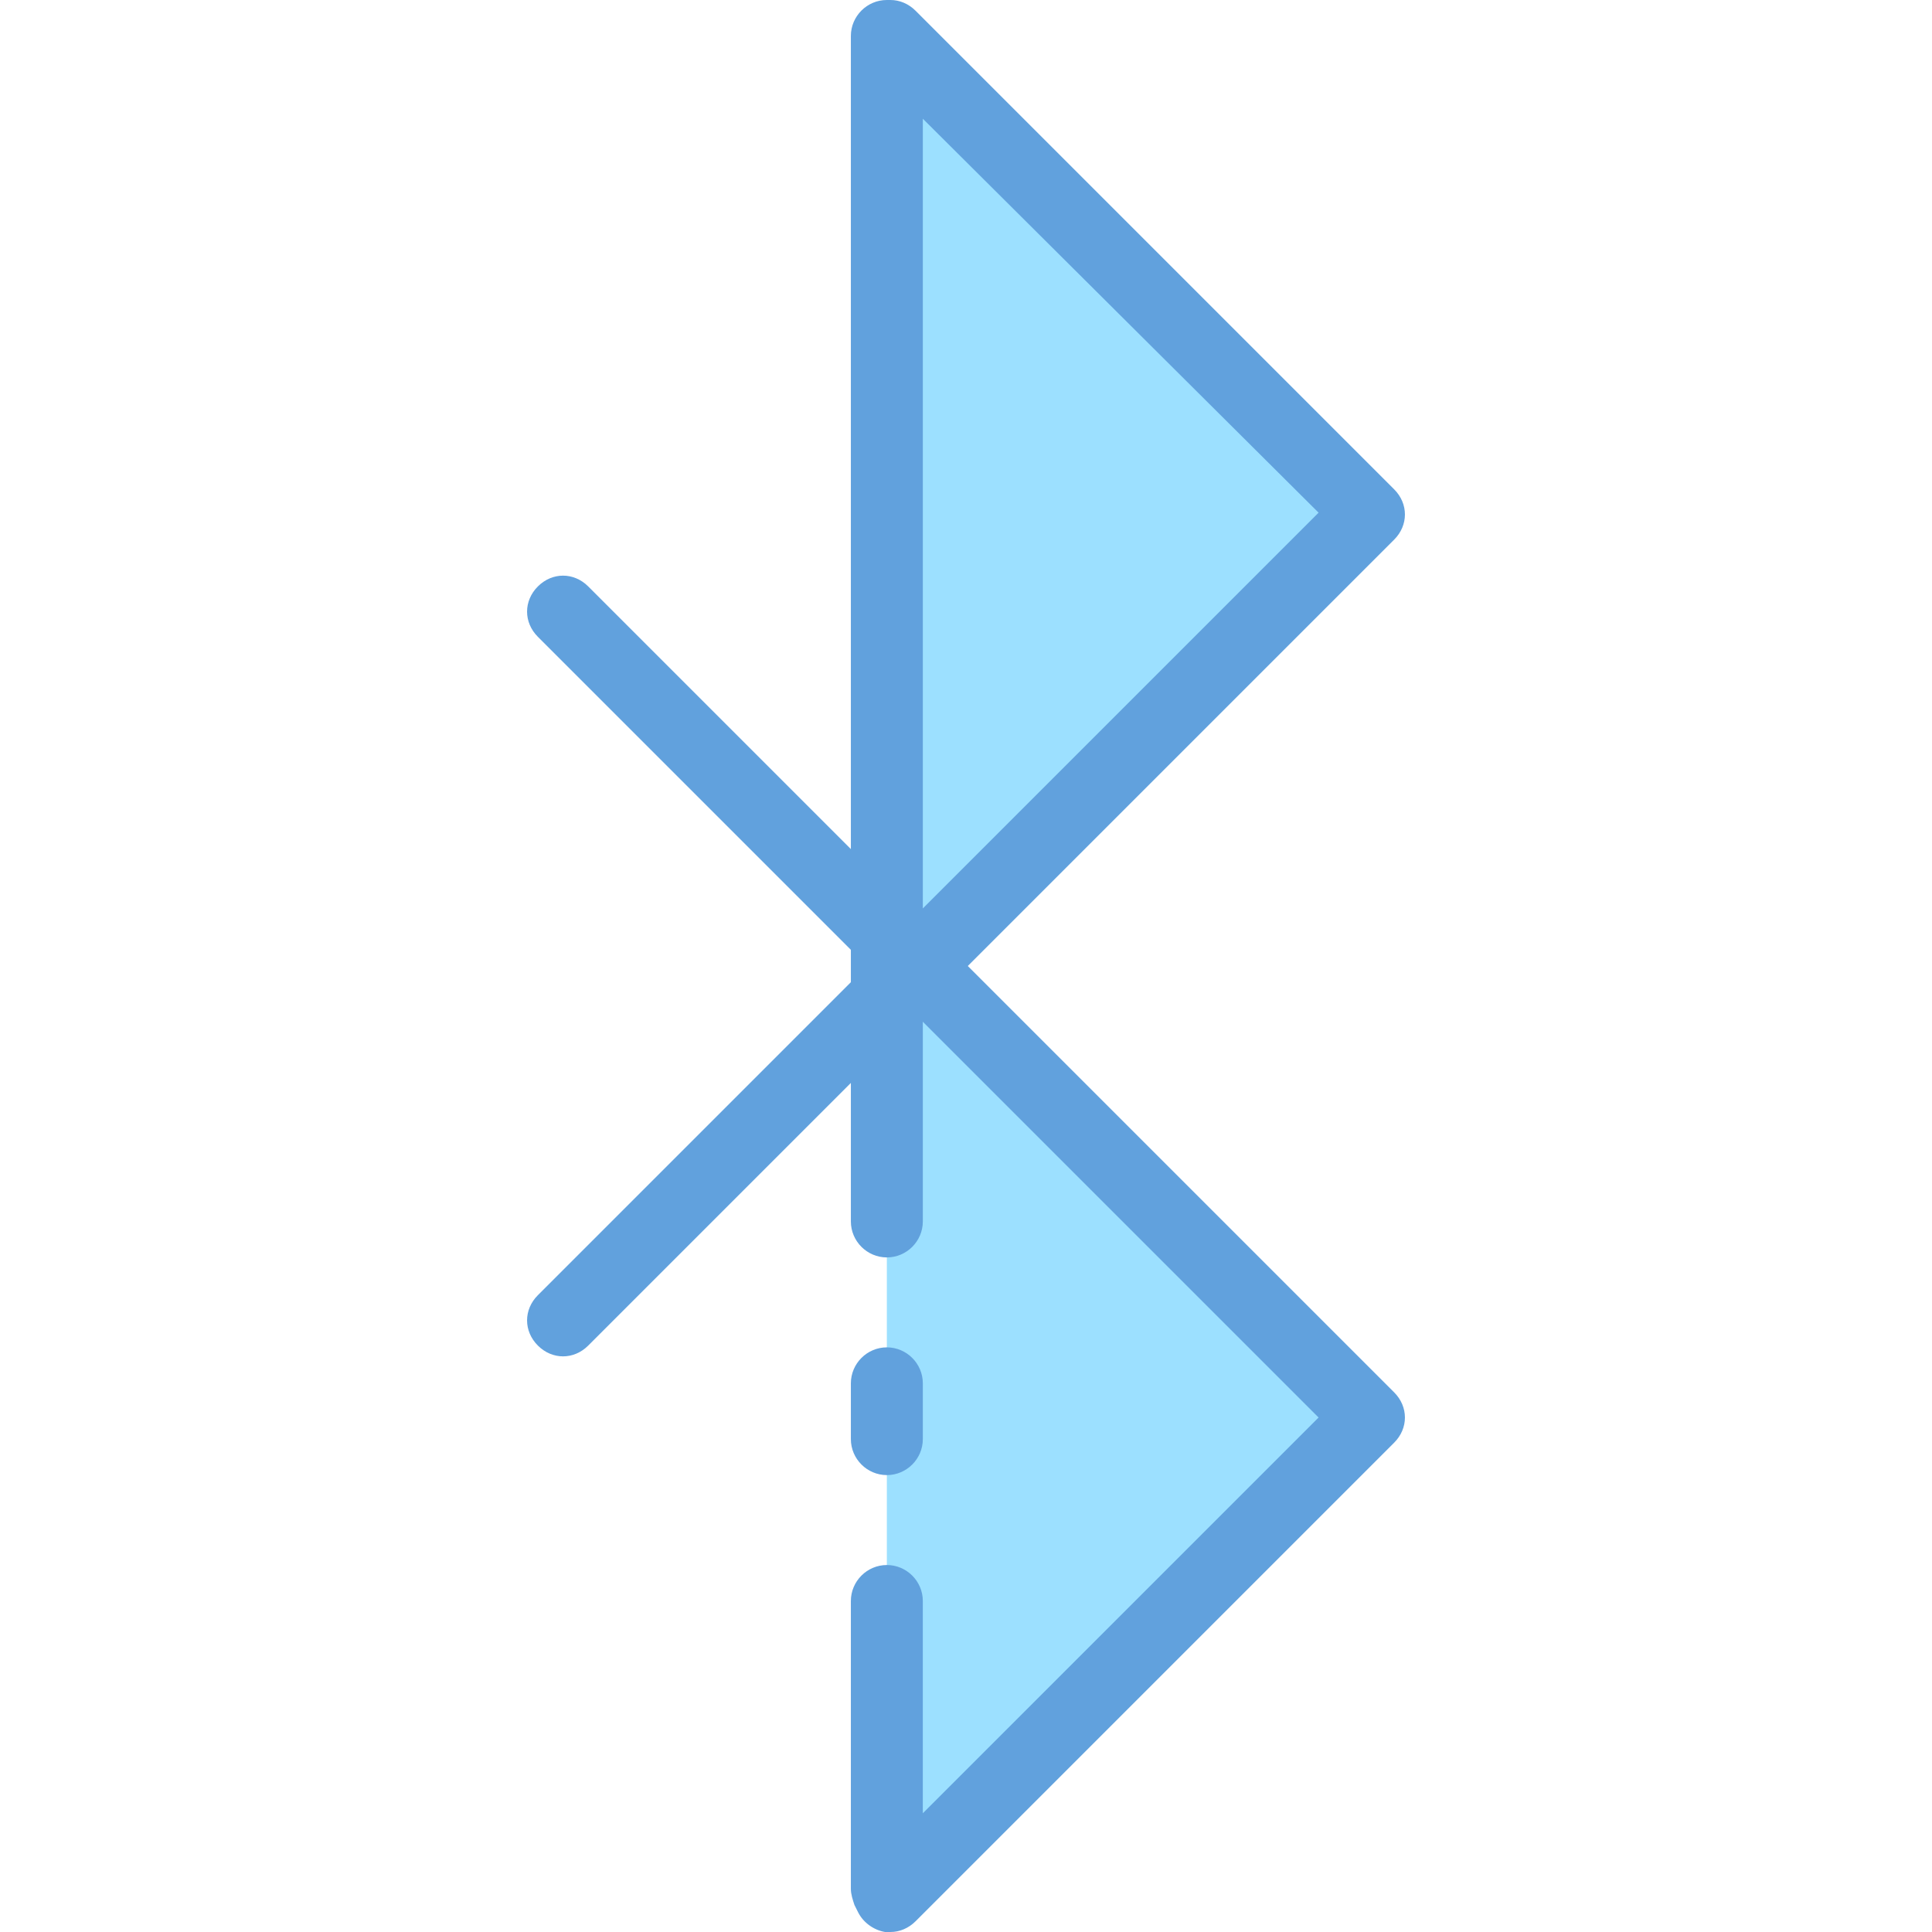
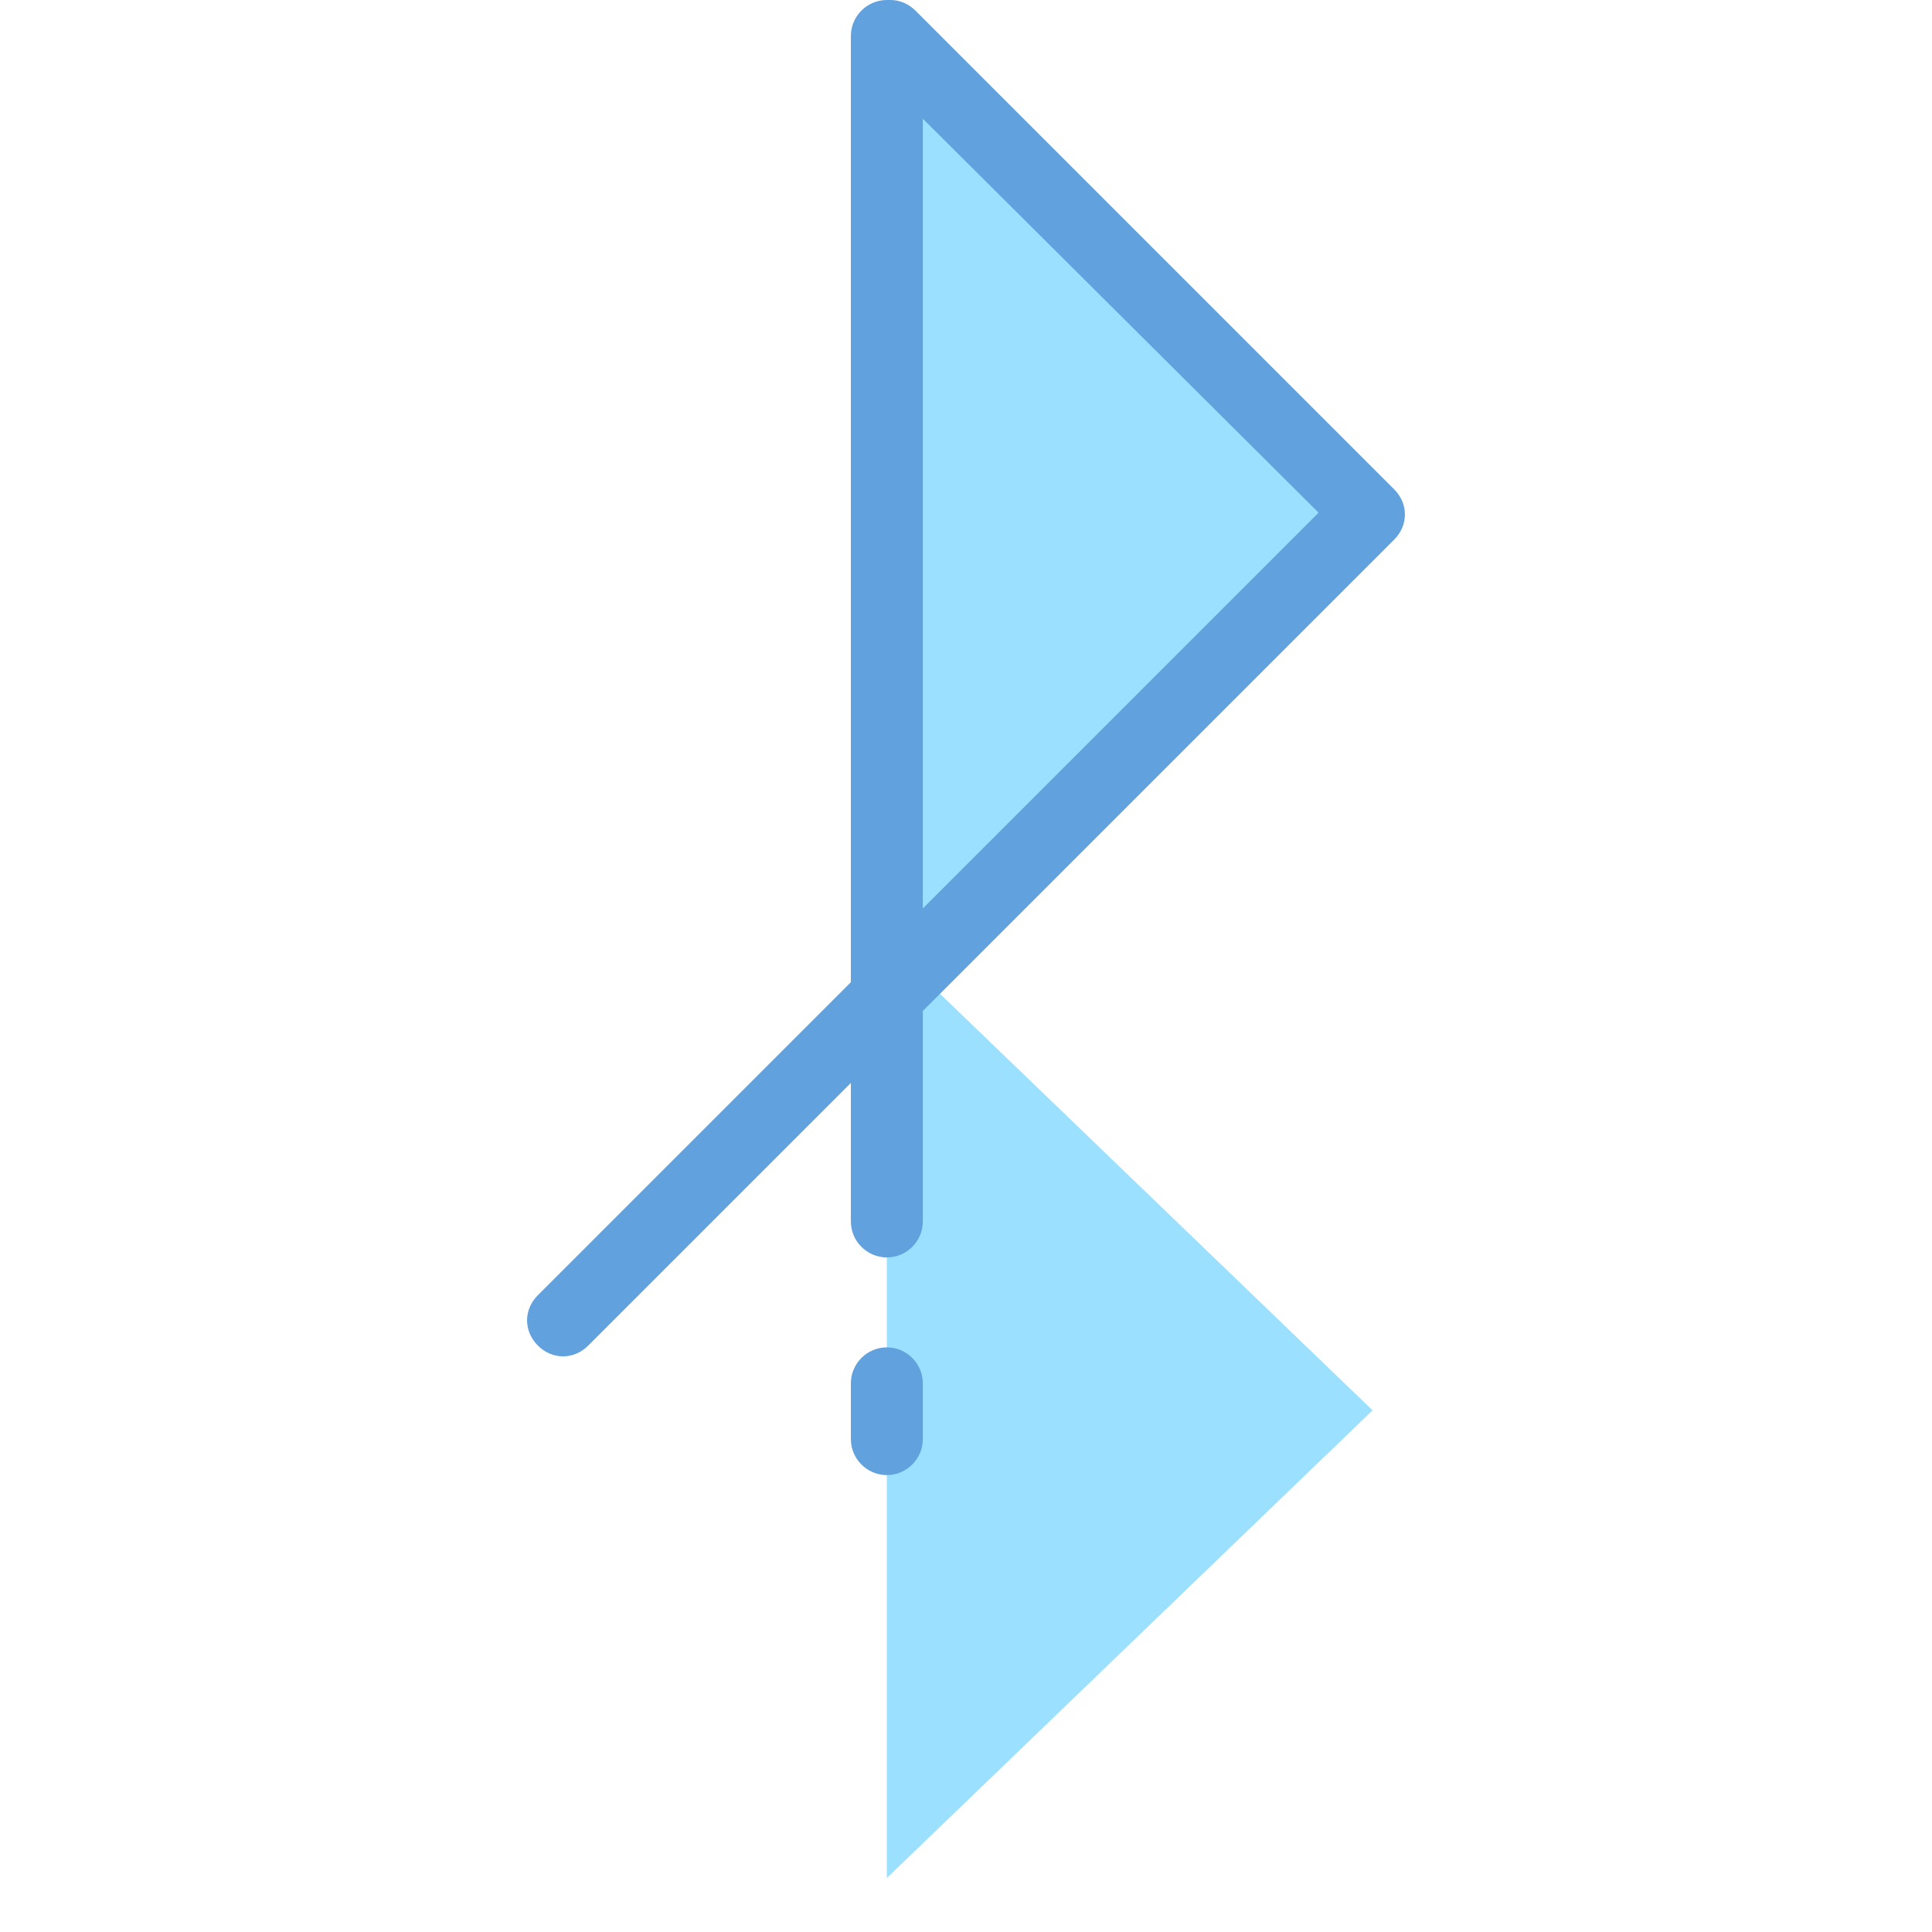
<svg xmlns="http://www.w3.org/2000/svg" height="800px" width="800px" version="1.1" id="Layer_1" viewBox="0 0 429.6 429.6" xml:space="preserve">
  <g>
    <polygon style="fill:#9CE0FF;" points="197.2,417.6 197.2,209.6 305.2,313.6  " />
    <polygon style="fill:#9CE0FF;" points="197.2,217.6 197.2,9.6 305.2,113.6  " />
  </g>
  <g>
    <path style="fill:#61A1DD;" d="M197.2,328c-4.4,0-8-3.6-8-8v-12.4c0-4.4,3.6-8,8-8s8,3.6,8,8V320C205.2,324.4,201.6,328,197.2,328z   " />
    <path style="fill:#61A1DD;" d="M125.2,301.6c-2,0-4-0.8-5.6-2.4c-3.2-3.2-3.2-8,0-11.2l69.6-69.6V8c0-4.4,3.6-8,8-8h0.8   c2,0,4,0.8,5.6,2.4L310,108.8c3.2,3.2,3.2,8,0,11.2L205.2,224.8v46.8c0,4.4-3.6,8-8,8s-8-3.6-8-8v-30.8l-58.4,58.4   C129.2,300.8,127.2,301.6,125.2,301.6z M205.2,26.4V202l88-88L205.2,26.4z" />
-     <path style="fill:#61A1DD;" d="M198,429.6c-0.4,0-0.8,0-1.2,0c-2.4-0.4-4.8-2-6-4.4l-0.8-1.6c-0.4-1.2-0.8-2.4-0.8-3.6v-64   c0-4.4,3.6-8,8-8s8,3.6,8,8v47.2l88-88L119.6,141.6c-3.2-3.2-3.2-8,0-11.2c3.2-3.2,8-3.2,11.2,0L310,309.6c3.2,3.2,3.2,8,0,11.2   L203.6,427.2C202,428.8,200,429.6,198,429.6z" />
  </g>
</svg>